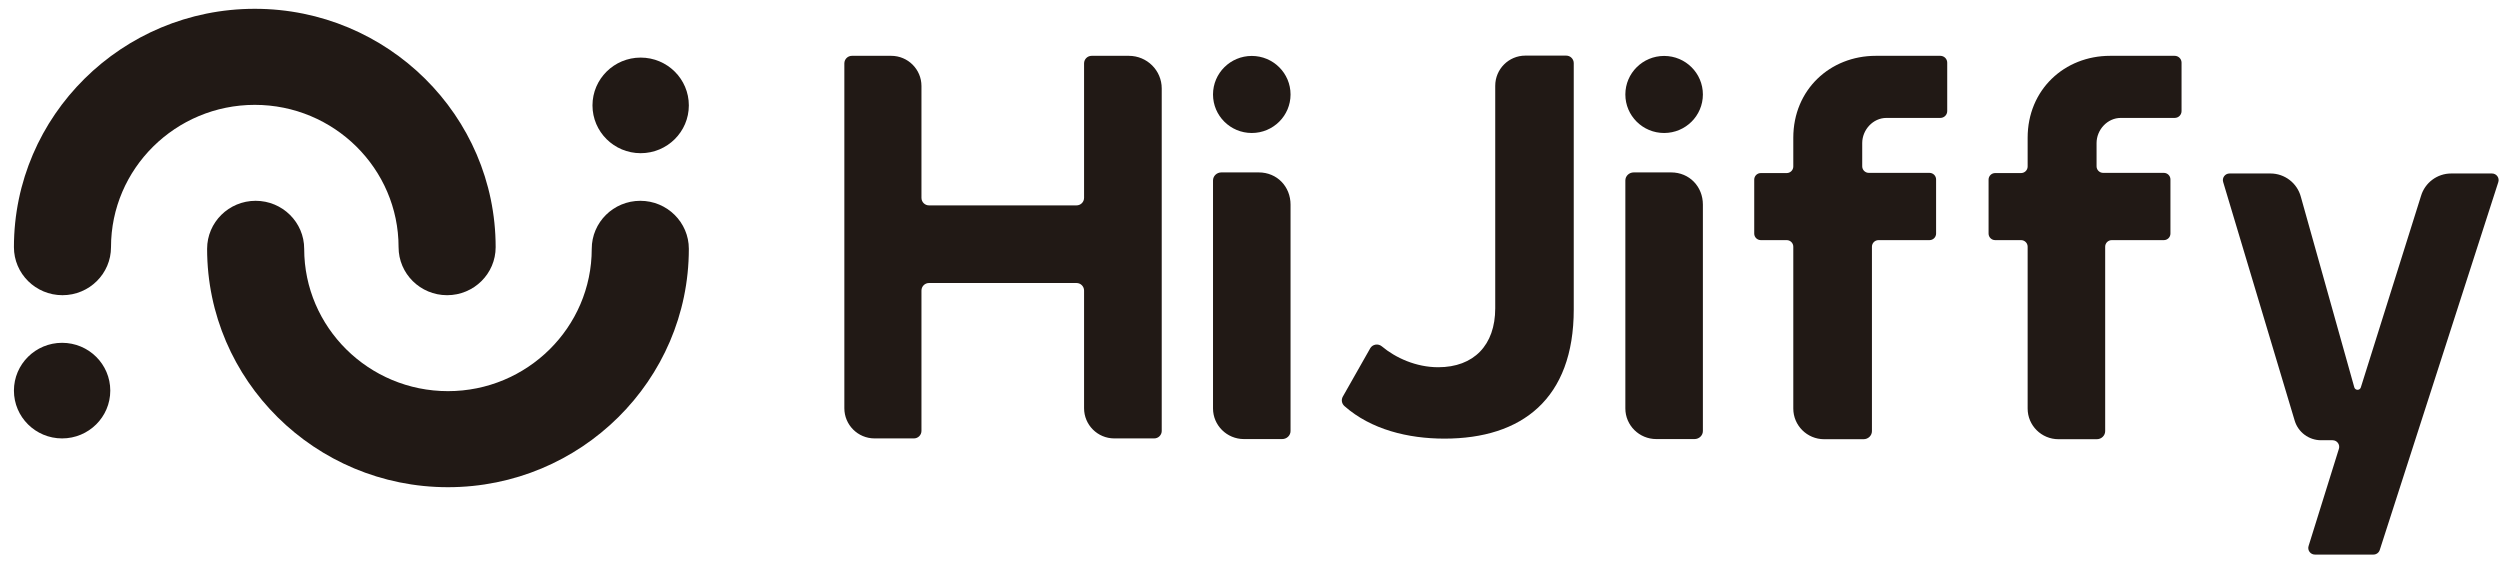
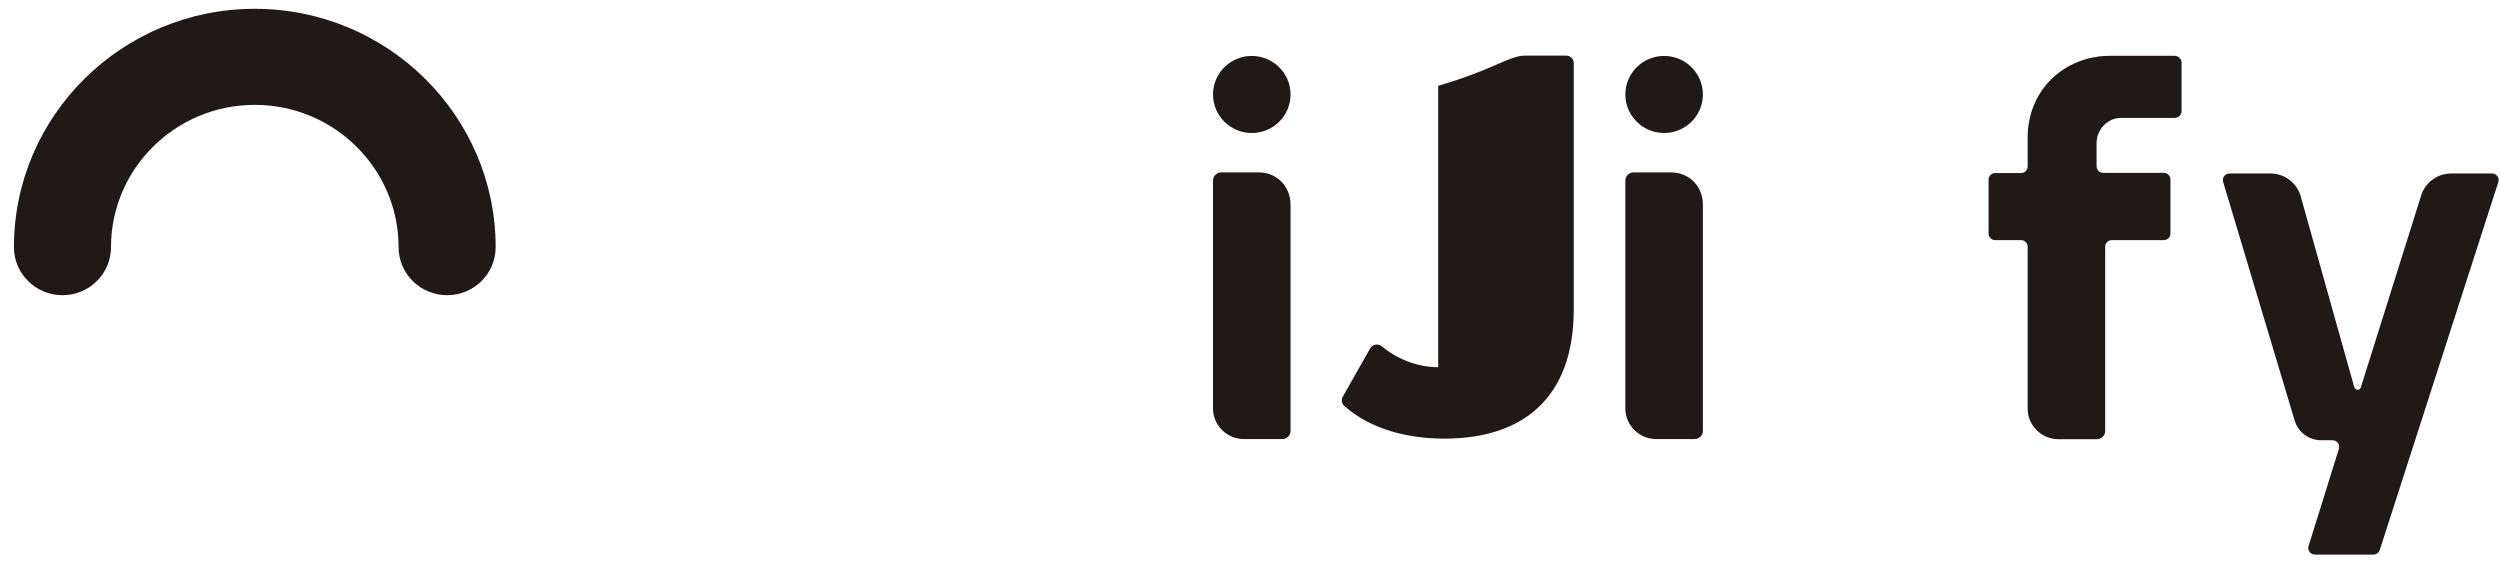
<svg xmlns="http://www.w3.org/2000/svg" width="142" height="32" viewBox="0 0 142 32" fill="none">
-   <path d="M25.445 27.673C17.901 27.673 11.764 21.6 11.764 14.134C11.764 12.627 12.998 11.406 14.521 11.406C16.043 11.406 17.278 12.627 17.278 14.134C17.278 18.591 20.941 22.217 25.445 22.217C29.948 22.217 33.611 18.591 33.611 14.134C33.611 12.627 34.846 11.406 36.369 11.406C37.891 11.406 39.126 12.627 39.126 14.134C39.126 21.6 32.988 27.673 25.445 27.673Z" fill="#211915" />
-   <path d="M36.39 8.701C37.901 8.701 39.126 7.486 39.126 5.986C39.126 4.486 37.901 3.271 36.39 3.271C34.879 3.271 33.653 4.486 33.653 5.986C33.653 7.486 34.879 8.701 36.39 8.701Z" fill="#211915" />
  <path d="M14.472 0.5C22.015 0.5 28.153 6.573 28.153 14.039C28.153 15.546 26.919 16.767 25.396 16.767C23.873 16.767 22.639 15.546 22.639 14.039C22.639 9.582 18.975 5.956 14.472 5.956C9.969 5.956 6.305 9.582 6.305 14.039C6.305 15.546 5.071 16.767 3.548 16.767C2.025 16.767 0.791 15.545 0.791 14.039C0.791 6.573 6.928 0.5 14.472 0.5Z" fill="#211915" />
-   <path d="M3.527 24.902C5.039 24.902 6.264 23.686 6.264 22.187C6.264 20.687 5.039 19.472 3.527 19.472C2.016 19.472 0.791 20.687 0.791 22.187C0.791 23.686 2.016 24.902 3.527 24.902Z" fill="#211915" />
-   <path d="M65.987 24.473C65.987 24.71 65.795 24.902 65.558 24.902H63.292C62.344 24.902 61.575 24.134 61.575 23.188V16.504C61.575 16.267 61.383 16.075 61.146 16.075H52.768C52.531 16.075 52.339 16.267 52.339 16.504V24.473C52.339 24.71 52.147 24.902 51.91 24.902H49.676C48.728 24.902 47.959 24.134 47.959 23.188V3.599C47.959 3.363 48.152 3.171 48.388 3.171H50.622C51.57 3.171 52.339 3.938 52.339 4.885V11.238C52.339 11.475 52.531 11.666 52.768 11.666H61.146C61.384 11.666 61.575 11.475 61.575 11.238V3.599C61.575 3.363 61.768 3.171 62.004 3.171H64.12C65.151 3.171 65.986 4 65.986 5.023V24.473H65.987Z" fill="#211915" />
-   <path d="M77.824 19.788C77.96 19.55 78.279 19.497 78.49 19.674C79.268 20.327 80.437 20.859 81.689 20.859C83.711 20.859 84.929 19.604 84.929 17.512V4.873C84.929 3.926 85.695 3.159 86.639 3.159H88.961C89.197 3.159 89.389 3.351 89.389 3.587V17.577C89.389 22.662 86.439 24.914 82.043 24.914C79.982 24.914 77.871 24.398 76.364 23.065C76.21 22.929 76.17 22.706 76.272 22.528L77.825 19.789L77.824 19.788Z" fill="#211915" />
+   <path d="M77.824 19.788C77.96 19.55 78.279 19.497 78.49 19.674C79.268 20.327 80.437 20.859 81.689 20.859V4.873C84.929 3.926 85.695 3.159 86.639 3.159H88.961C89.197 3.159 89.389 3.351 89.389 3.587V17.577C89.389 22.662 86.439 24.914 82.043 24.914C79.982 24.914 77.871 24.398 76.364 23.065C76.21 22.929 76.17 22.706 76.272 22.528L77.825 19.789L77.824 19.788Z" fill="#211915" />
  <path d="M132.85 25.491L131.127 31.014C131.051 31.255 131.233 31.5 131.487 31.5H134.81C134.974 31.5 135.12 31.395 135.17 31.239L141.904 10.343C141.982 10.101 141.8 9.854 141.544 9.854H139.227C138.435 9.854 137.738 10.374 137.513 11.131L134.096 22.002C134.072 22.085 133.996 22.141 133.91 22.141C133.822 22.141 133.745 22.082 133.723 21.997L130.689 11.182C130.482 10.399 129.772 9.854 128.961 9.854H126.638C126.385 9.854 126.203 10.095 126.275 10.336L130.339 23.895C130.538 24.553 131.146 25.005 131.835 25.005H132.489C132.744 25.005 132.925 25.25 132.85 25.491V25.491Z" fill="#211915" />
  <path d="M94.224 24.939H96.248C96.511 24.939 96.724 24.734 96.724 24.482V11.619C96.724 10.61 95.969 9.793 94.918 9.793H92.796C92.533 9.793 92.32 9.997 92.32 10.249V23.199C92.32 24.16 93.107 24.939 94.079 24.939H94.224L94.224 24.939Z" fill="#211915" />
  <path d="M94.522 7.554C95.738 7.554 96.724 6.575 96.724 5.366C96.724 4.157 95.738 3.177 94.522 3.177C93.306 3.177 92.32 4.157 92.32 5.366C92.32 6.575 93.306 7.554 94.522 7.554Z" fill="#211915" />
  <path d="M70.803 24.939H72.827C73.09 24.939 73.303 24.734 73.303 24.482V11.619C73.303 10.61 72.548 9.793 71.497 9.793H69.374C69.112 9.793 68.899 9.997 68.899 10.249V23.199C68.899 24.16 69.686 24.939 70.657 24.939H70.802L70.803 24.939Z" fill="#211915" />
  <path d="M71.101 7.554C72.317 7.554 73.303 6.575 73.303 5.366C73.303 4.157 72.317 3.177 71.101 3.177C69.885 3.177 68.899 4.157 68.899 5.366C68.899 6.575 69.885 7.554 71.101 7.554Z" fill="#211915" />
  <path d="M123.522 6.698C123.738 6.698 123.912 6.524 123.912 6.31V3.559C123.912 3.345 123.738 3.171 123.522 3.171H119.852C117.266 3.171 115.17 5.089 115.17 7.826V9.457C115.17 9.663 115.002 9.83 114.795 9.83H113.326C113.119 9.83 112.951 9.996 112.951 10.202V13.267C112.951 13.473 113.119 13.639 113.326 13.639H114.795C115.002 13.639 115.17 13.806 115.17 14.012V23.205C115.17 24.167 115.954 24.947 116.921 24.947H119.098C119.361 24.947 119.574 24.741 119.574 24.488V14.012C119.574 13.806 119.742 13.639 119.949 13.639H122.907C123.113 13.639 123.281 13.473 123.281 13.267V10.192C123.281 9.986 123.113 9.819 122.907 9.819H119.46C119.253 9.819 119.085 9.653 119.085 9.447V8.126C119.085 7.372 119.7 6.698 120.459 6.698H123.522Z" fill="#211915" />
-   <path d="M110.211 6.698C110.427 6.698 110.602 6.524 110.602 6.31V3.559C110.602 3.345 110.427 3.171 110.211 3.171H106.542C103.956 3.171 101.859 5.089 101.859 7.826V9.457C101.859 9.663 101.691 9.83 101.485 9.83H100.015C99.808 9.83 99.64 9.996 99.64 10.202V13.267C99.64 13.473 99.808 13.639 100.015 13.639H101.485C101.691 13.639 101.859 13.806 101.859 14.012V23.205C101.859 24.167 102.643 24.947 103.61 24.947H105.85C106.113 24.947 106.326 24.741 106.326 24.488V14.012C106.326 13.806 106.494 13.639 106.7 13.639H109.596C109.802 13.639 109.97 13.473 109.97 13.267V10.192C109.97 9.986 109.802 9.819 109.596 9.819H106.149C105.942 9.819 105.774 9.653 105.774 9.447V8.126C105.774 7.372 106.389 6.698 107.148 6.698H110.211Z" fill="#211915" />
</svg>